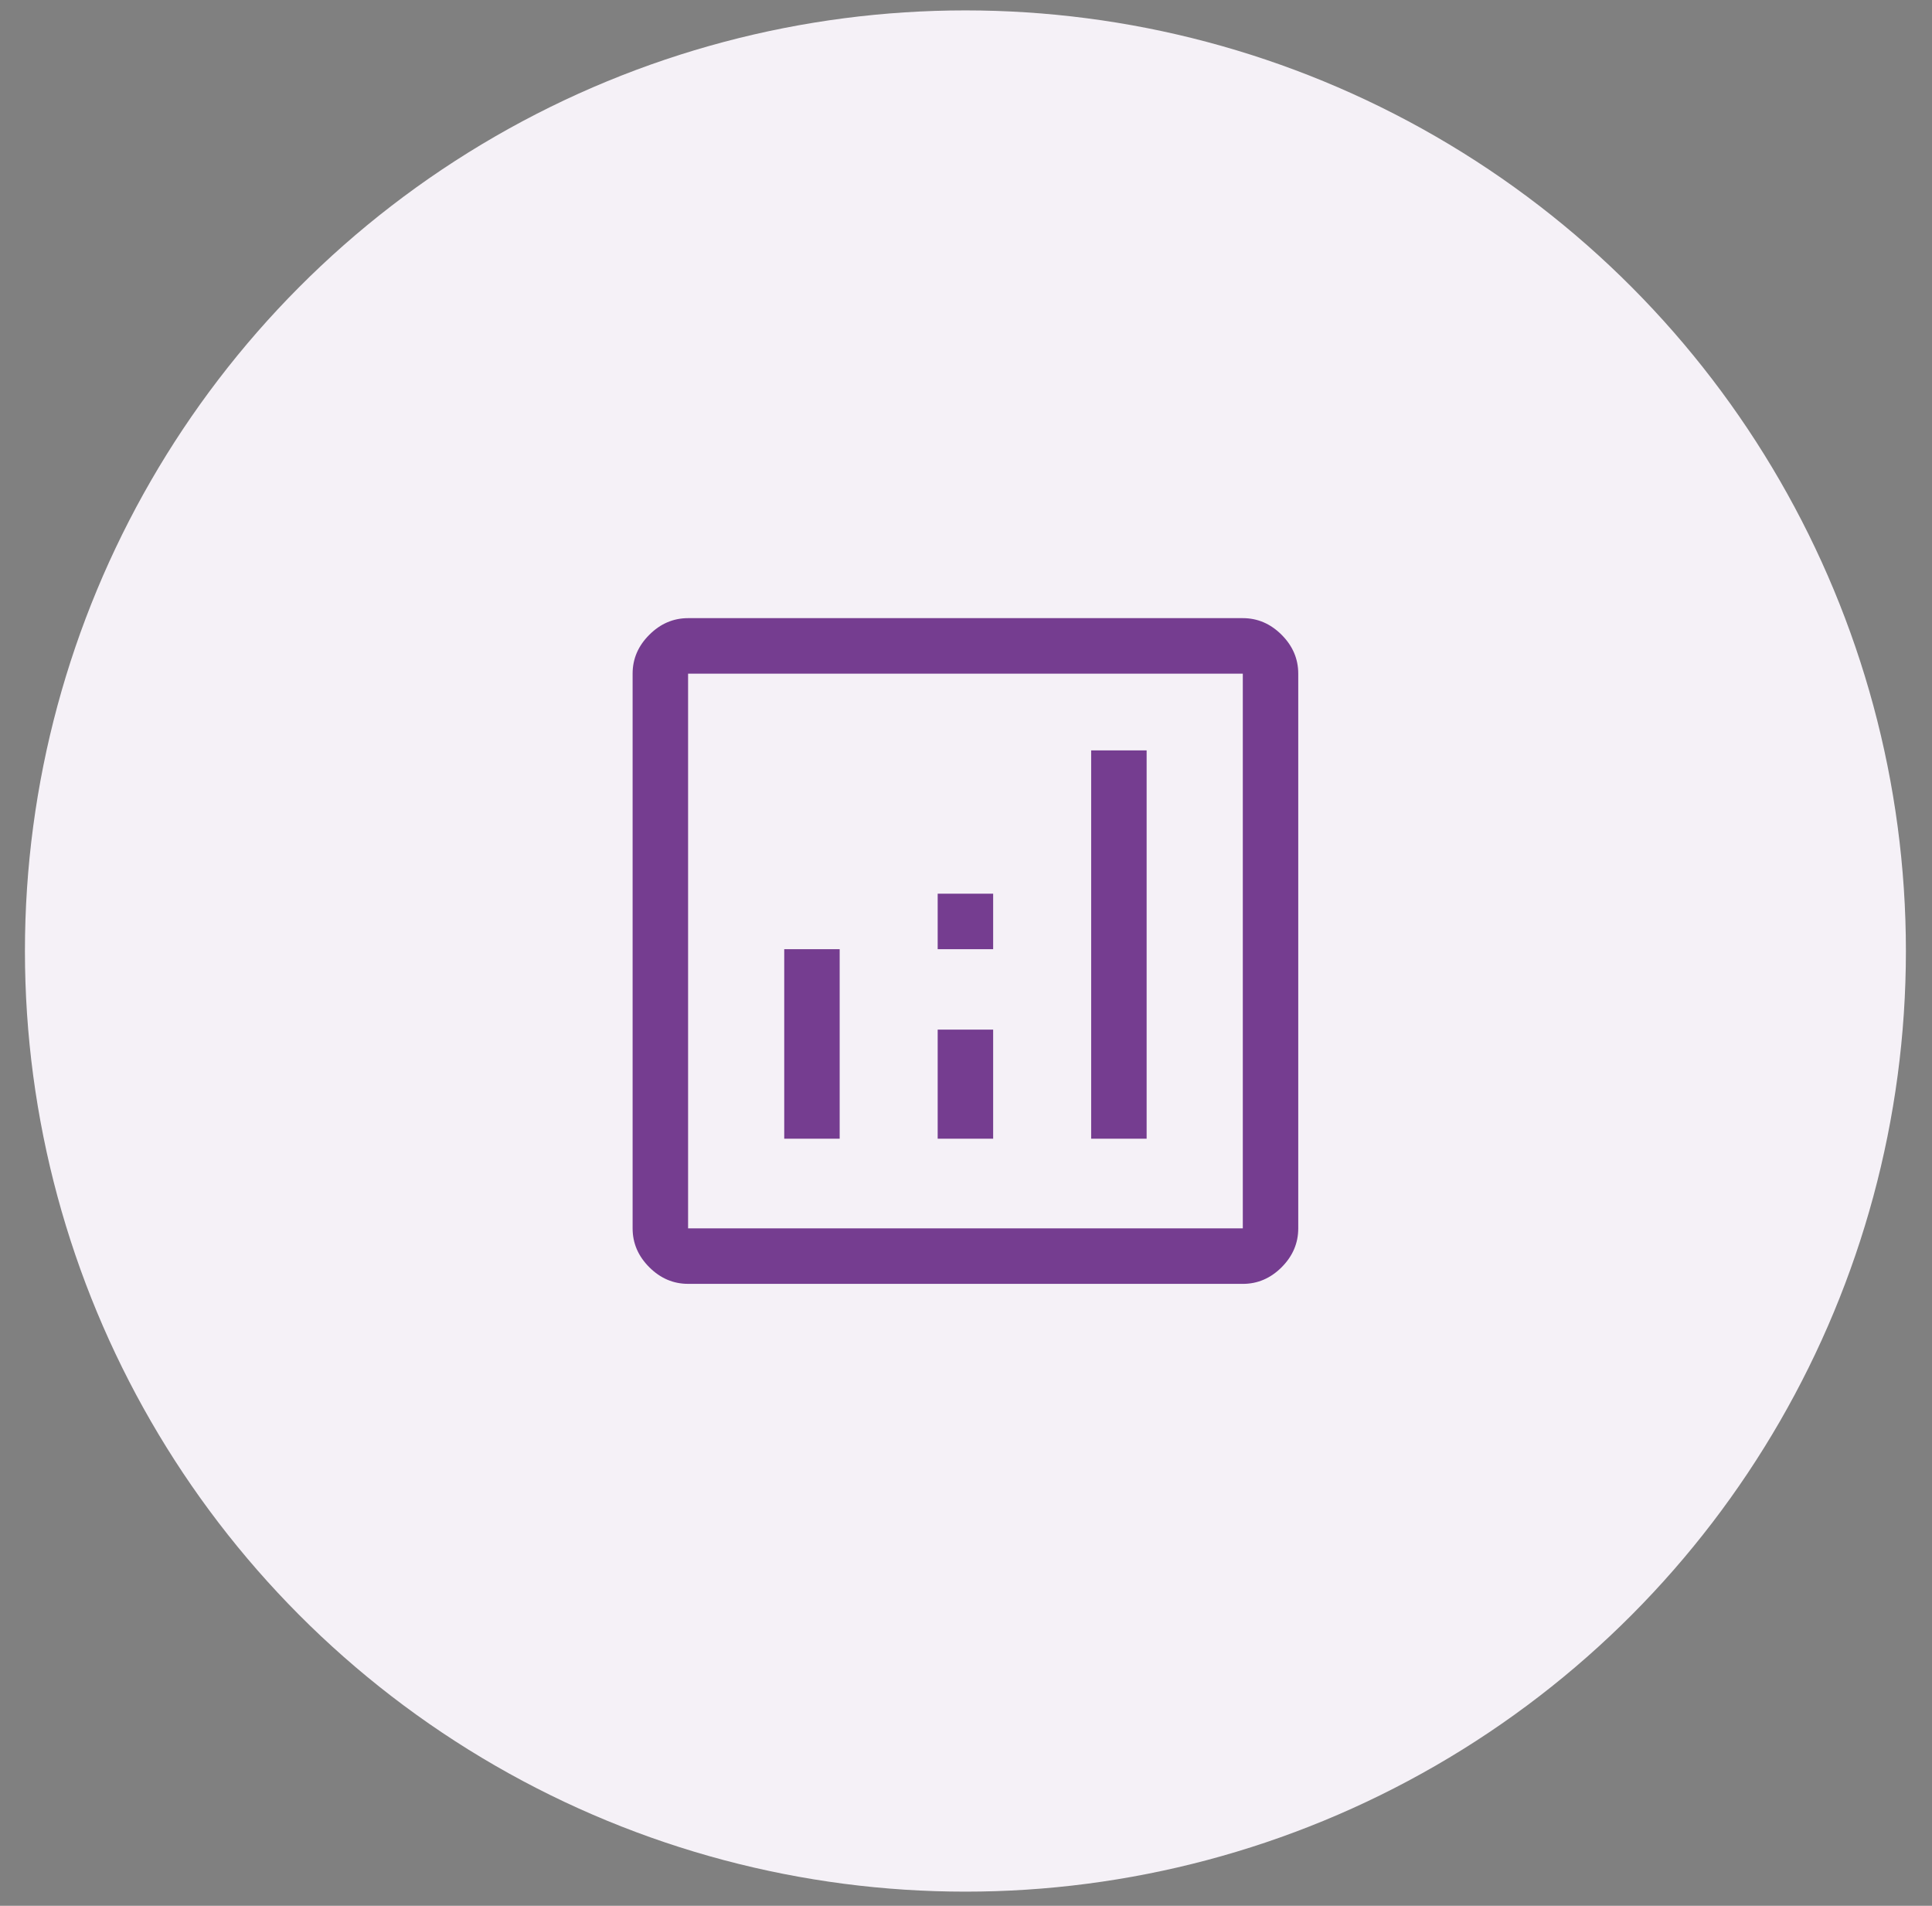
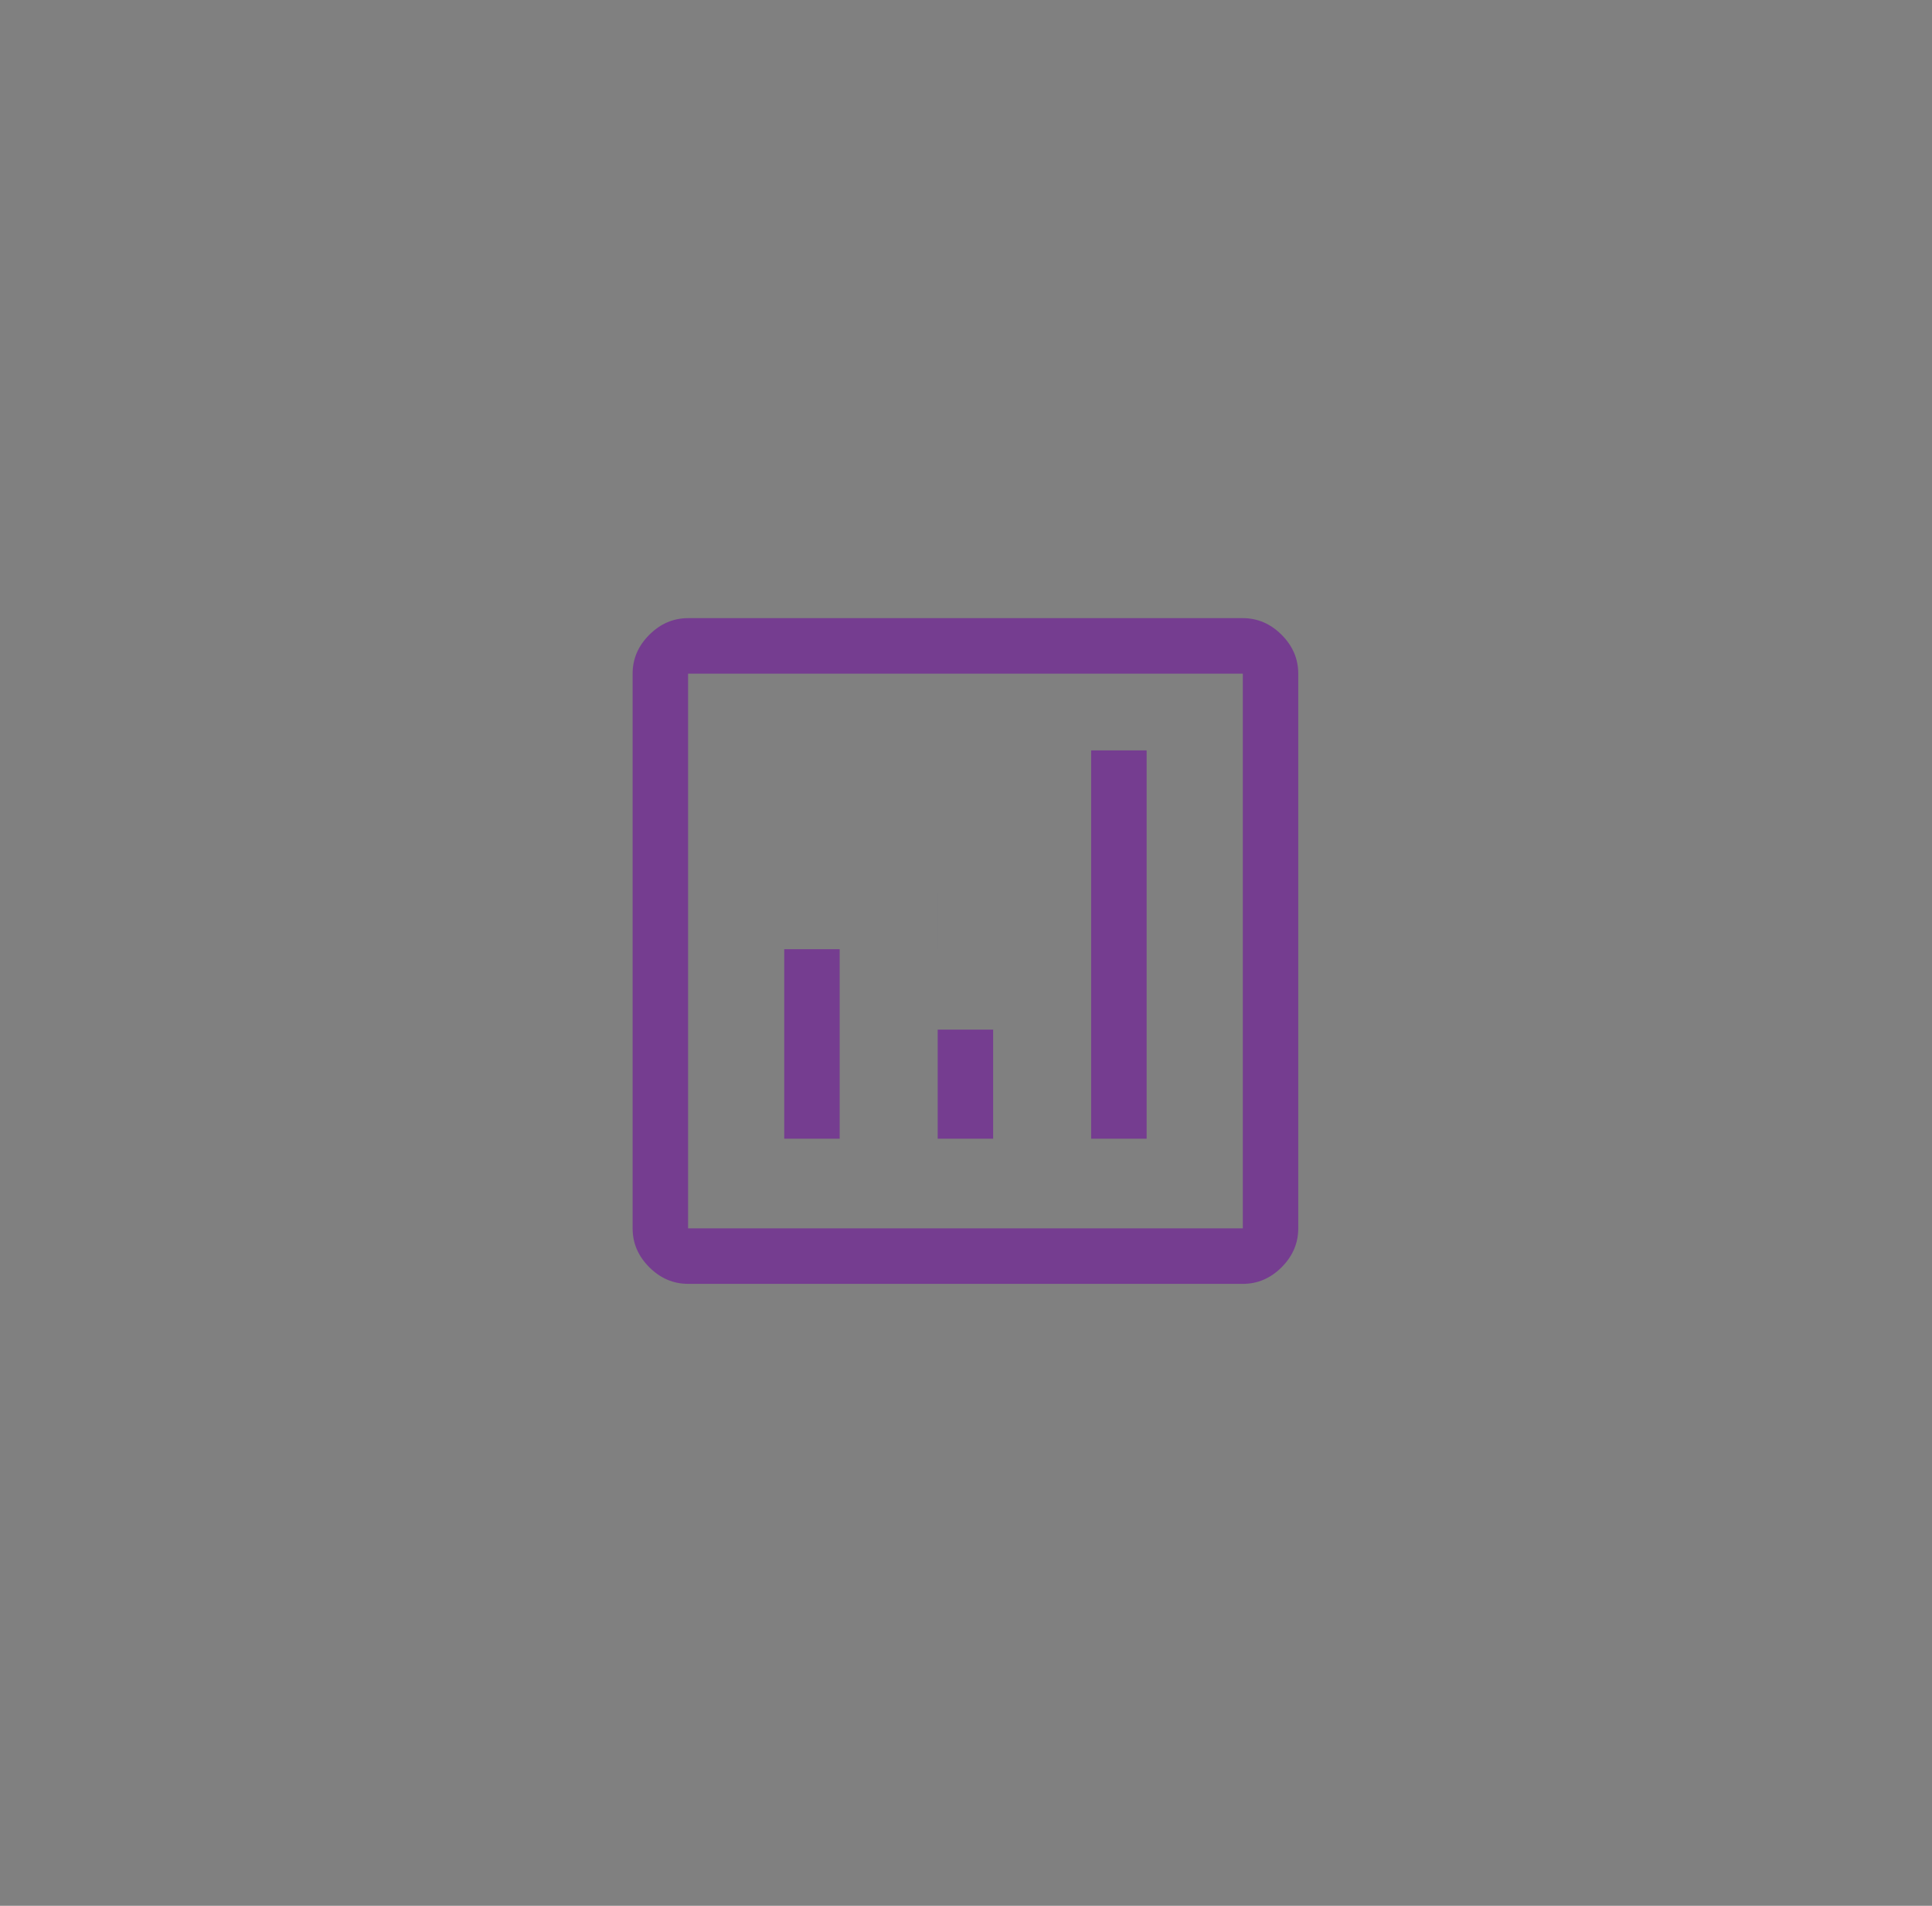
<svg xmlns="http://www.w3.org/2000/svg" width="73" height="72" viewBox="0 0 73 72" fill="none">
  <rect x="0" y="0" width="73" height="72" fill="#808080" stroke="none" />
-   <circle cx="36.478" cy="35.929" r="35.536" fill="#F5F1F7" />
-   <path d="M29.632 43.02h2.095v-7.16h-2.095v7.16zm11.597 0h2.096V28.35h-2.096V43.02zm-5.799 0h2.096v-4.122H35.43v4.122zm0-7.16h2.096v-2.097H35.43v2.096zM26 48.503c-.56 0-1.048-.21-1.467-.628-.42-.42-.63-.909-.63-1.468V25.45c0-.56.21-1.048.63-1.467.419-.42.908-.63 1.467-.63h20.959c.558 0 1.047.21 1.467.63.419.419.628.908.628 1.467v20.958c0 .56-.21 1.048-.628 1.468-.42.419-.909.628-1.467.628h-20.96zm0-2.096h20.959V25.45h-20.96v20.958zm0-20.958v20.958V25.45z" fill="#753D90" />
+   <path d="M29.632 43.02h2.095v-7.16h-2.095v7.16zm11.597 0h2.096V28.35h-2.096V43.02zm-5.799 0h2.096v-4.122H35.43v4.122zm0-7.16v-2.097H35.43v2.096zM26 48.503c-.56 0-1.048-.21-1.467-.628-.42-.42-.63-.909-.63-1.468V25.45c0-.56.21-1.048.63-1.467.419-.42.908-.63 1.467-.63h20.959c.558 0 1.047.21 1.467.63.419.419.628.908.628 1.467v20.958c0 .56-.21 1.048-.628 1.468-.42.419-.909.628-1.467.628h-20.96zm0-2.096h20.959V25.45h-20.96v20.958zm0-20.958v20.958V25.45z" fill="#753D90" />
</svg>